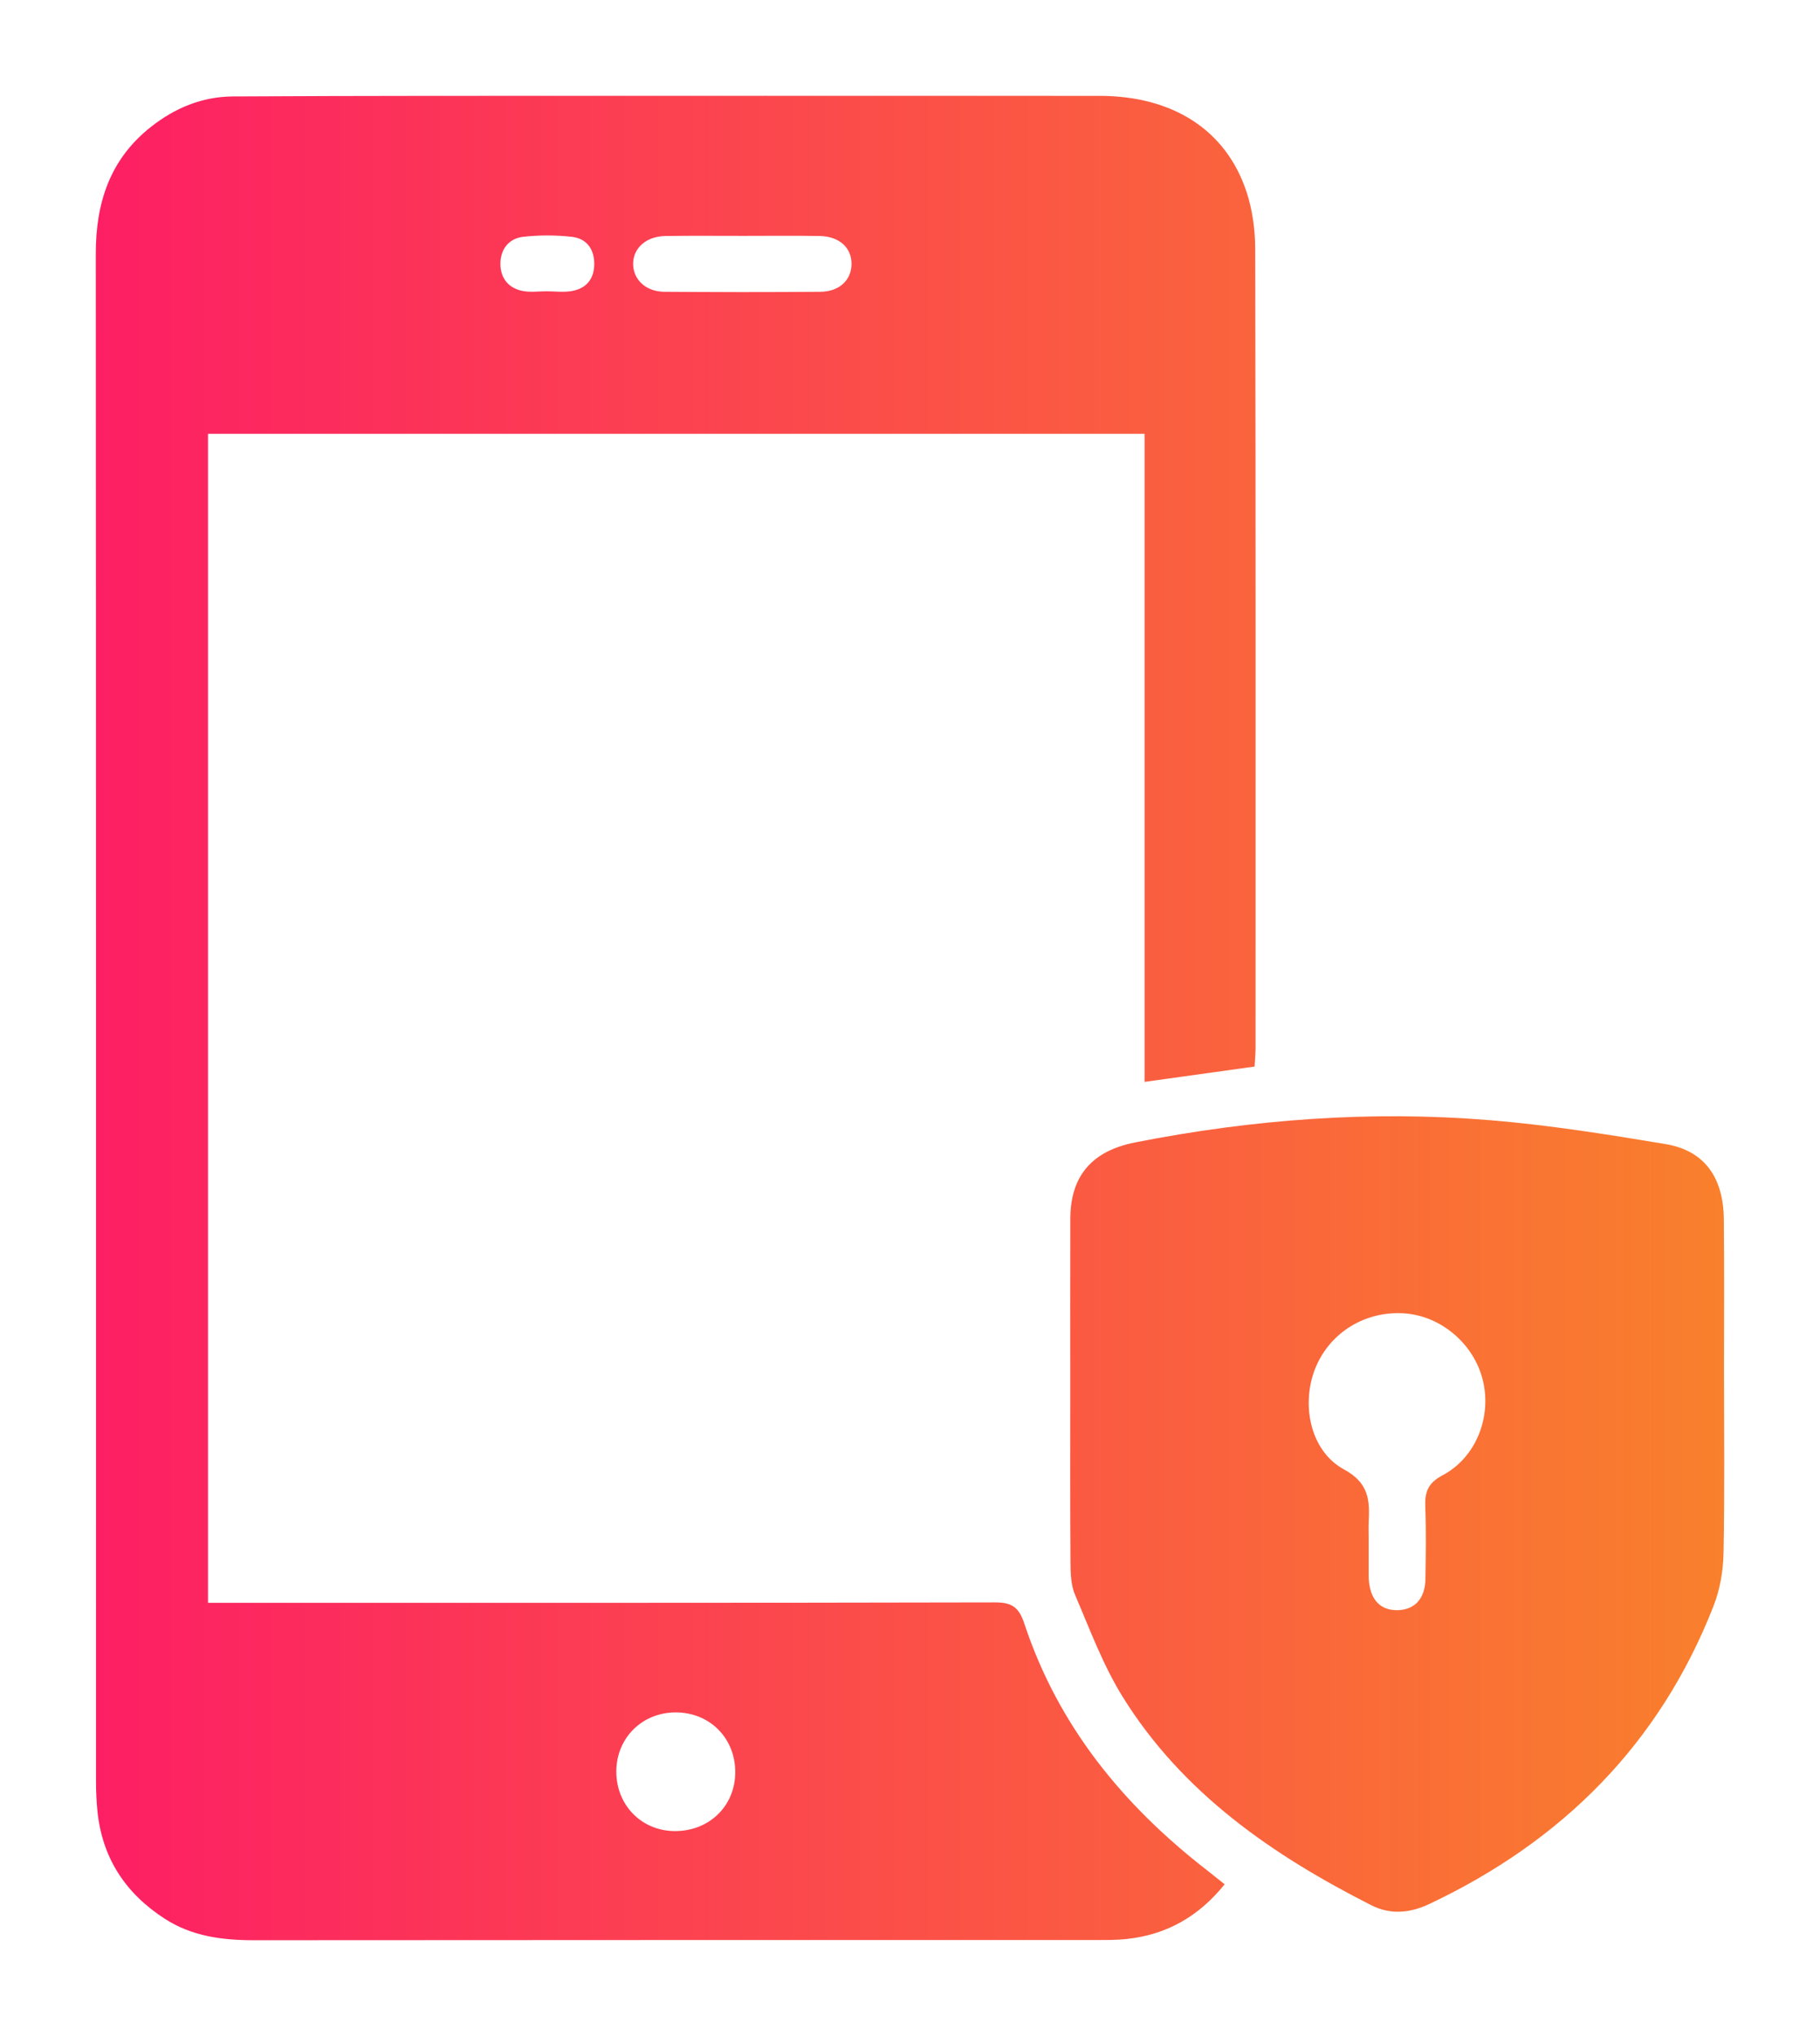
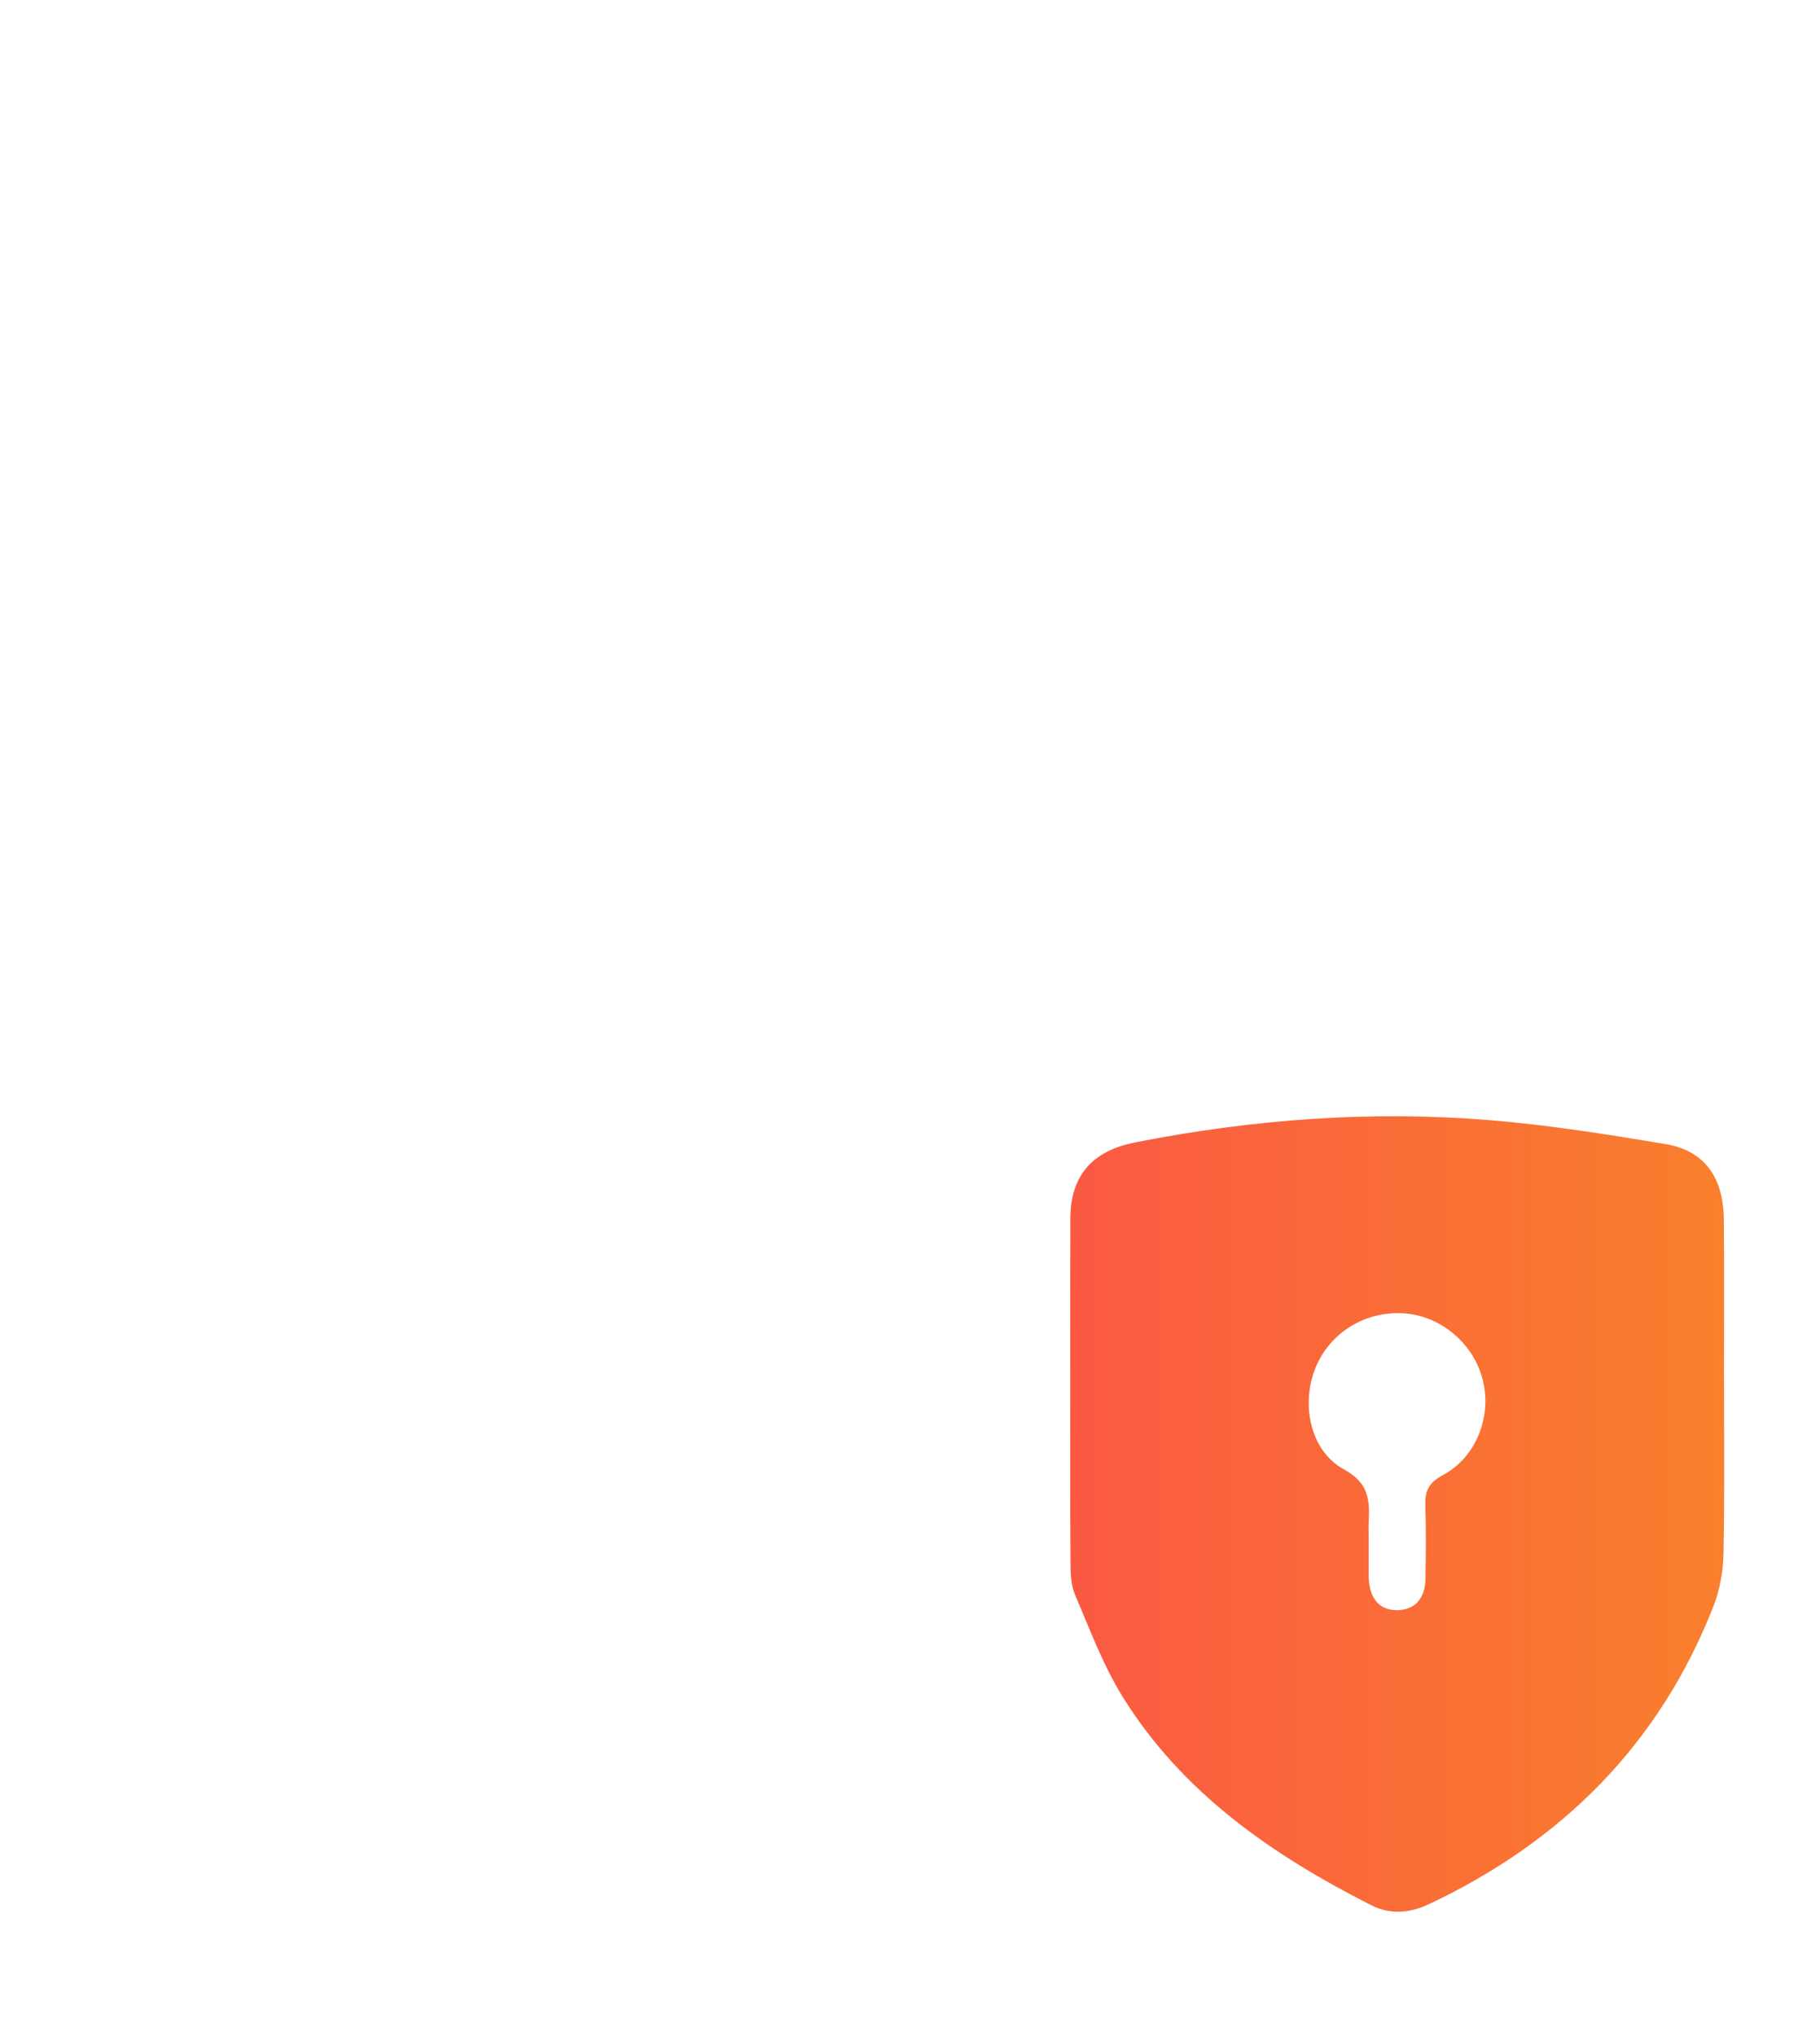
<svg xmlns="http://www.w3.org/2000/svg" width="76" height="85" viewBox="0 0 76 85" fill="none">
  <g filter="url(#filter0_d_542_244)">
-     <path d="M52.389 40.526C50.839 40.742 49.366 40.948 47.796 41.166C47.796 32.127 47.796 23.138 47.796 14.11C34.706 14.11 21.709 14.11 8.686 14.11C8.686 30.379 8.686 46.598 8.686 62.914C9.071 62.914 9.414 62.914 9.757 62.914C20.353 62.914 30.946 62.921 41.541 62.897C42.259 62.895 42.548 63.096 42.778 63.793C44.184 68.039 46.888 71.356 50.394 74.072C50.624 74.252 50.852 74.436 51.139 74.665C50.052 76.015 48.709 76.773 47.04 76.95C46.636 76.993 46.227 76.991 45.819 76.991C34.084 76.993 22.348 76.989 10.614 77C9.286 77.002 8.014 76.838 6.878 76.102C5.232 75.039 4.259 73.553 4.067 71.59C4.028 71.188 4.009 70.781 4.009 70.376C4.009 49.117 4.013 27.858 4 6.598C3.998 4.48 4.582 2.658 6.295 1.303C7.301 0.509 8.438 0.033 9.736 0.026C12.479 0.011 15.223 0.005 17.966 0.002C27.284 0 36.601 -0.002 45.919 0.002C48.974 0.005 51.196 1.426 52.05 4.002C52.3 4.755 52.413 5.588 52.415 6.386C52.439 17.503 52.43 28.619 52.43 39.736C52.43 39.976 52.406 40.216 52.389 40.526ZM31.048 5.847C29.964 5.847 28.879 5.837 27.797 5.852C26.982 5.863 26.43 6.358 26.438 7.033C26.449 7.683 26.977 8.176 27.744 8.182C29.914 8.198 32.081 8.198 34.249 8.182C35.036 8.178 35.543 7.709 35.558 7.042C35.573 6.345 35.049 5.863 34.219 5.852C33.163 5.834 32.107 5.847 31.048 5.847ZM30.703 70.01C30.718 68.576 29.646 67.489 28.218 67.489C26.823 67.489 25.754 68.541 25.736 69.928C25.721 71.33 26.756 72.415 28.136 72.443C29.583 72.471 30.687 71.425 30.703 70.01ZM22.826 8.161C23.178 8.161 23.539 8.211 23.88 8.15C24.491 8.042 24.815 7.639 24.815 7.014C24.815 6.386 24.484 5.954 23.876 5.886C23.206 5.811 22.517 5.811 21.848 5.886C21.237 5.956 20.894 6.419 20.896 7.018C20.898 7.615 21.237 8.044 21.852 8.152C22.17 8.206 22.502 8.161 22.826 8.161Z" fill="url(#paint0_linear_542_244)" />
    <path d="M44.693 54.016C44.693 51.636 44.688 49.257 44.695 46.879C44.699 45.081 45.61 44.047 47.399 43.694C52.298 42.729 57.24 42.356 62.215 42.765C64.669 42.967 67.112 43.356 69.541 43.761C71.163 44.029 71.967 45.137 71.984 46.907C72.006 49.015 71.991 51.125 71.991 53.235C71.991 55.775 72.021 58.318 71.971 60.859C71.956 61.597 71.819 62.373 71.55 63.059C69.298 68.801 65.247 72.858 59.691 75.485C58.887 75.866 58.066 75.948 57.262 75.539C53.121 73.44 49.368 70.848 46.875 66.829C46.058 65.511 45.51 64.022 44.895 62.588C44.721 62.183 44.704 61.69 44.702 61.237C44.684 58.829 44.693 56.422 44.693 54.016ZM57.153 60.227C57.153 60.74 57.153 61.252 57.153 61.765C57.153 61.819 57.153 61.874 57.157 61.928C57.212 62.789 57.648 63.248 58.39 63.22C59.092 63.194 59.511 62.726 59.524 61.915C59.539 60.915 59.557 59.915 59.518 58.918C59.494 58.301 59.613 57.922 60.241 57.589C61.645 56.844 62.295 55.146 61.921 53.622C61.545 52.092 60.161 50.924 58.614 50.828C56.933 50.727 55.434 51.701 54.875 53.254C54.343 54.739 54.751 56.6 56.121 57.344C57.186 57.922 57.199 58.658 57.153 59.58C57.144 59.794 57.153 60.01 57.153 60.227Z" fill="url(#paint1_linear_542_244)" />
  </g>
  <defs>
    <filter id="filter0_d_542_244" x="0" y="0" width="76" height="85" filterUnits="userSpaceOnUse" color-interpolation-filters="sRGB">
      <feFlood flood-opacity="0" result="BackgroundImageFix" />
      <feColorMatrix in="SourceAlpha" type="matrix" values="0 0 0 0 0 0 0 0 0 0 0 0 0 0 0 0 0 0 127 0" result="hardAlpha" />
      <feOffset dy="4" />
      <feGaussianBlur stdDeviation="2" />
      <feComposite in2="hardAlpha" operator="out" />
      <feColorMatrix type="matrix" values="0 0 0 0 0 0 0 0 0 0 0 0 0 0 0 0 0 0 0.25 0" />
      <feBlend mode="normal" in2="BackgroundImageFix" result="effect1_dropShadow_542_244" />
      <feBlend mode="normal" in="SourceGraphic" in2="effect1_dropShadow_542_244" result="shape" />
    </filter>
    <linearGradient id="paint0_linear_542_244" x1="4" y1="38.5" x2="72" y2="38.5" gradientUnits="userSpaceOnUse">
      <stop stop-color="#FD1F64" />
      <stop offset="1" stop-color="#F9802C" />
    </linearGradient>
    <linearGradient id="paint1_linear_542_244" x1="4" y1="38.5" x2="72" y2="38.5" gradientUnits="userSpaceOnUse">
      <stop stop-color="#FD1F64" />
      <stop offset="1" stop-color="#F9802C" />
    </linearGradient>
  </defs>
</svg>